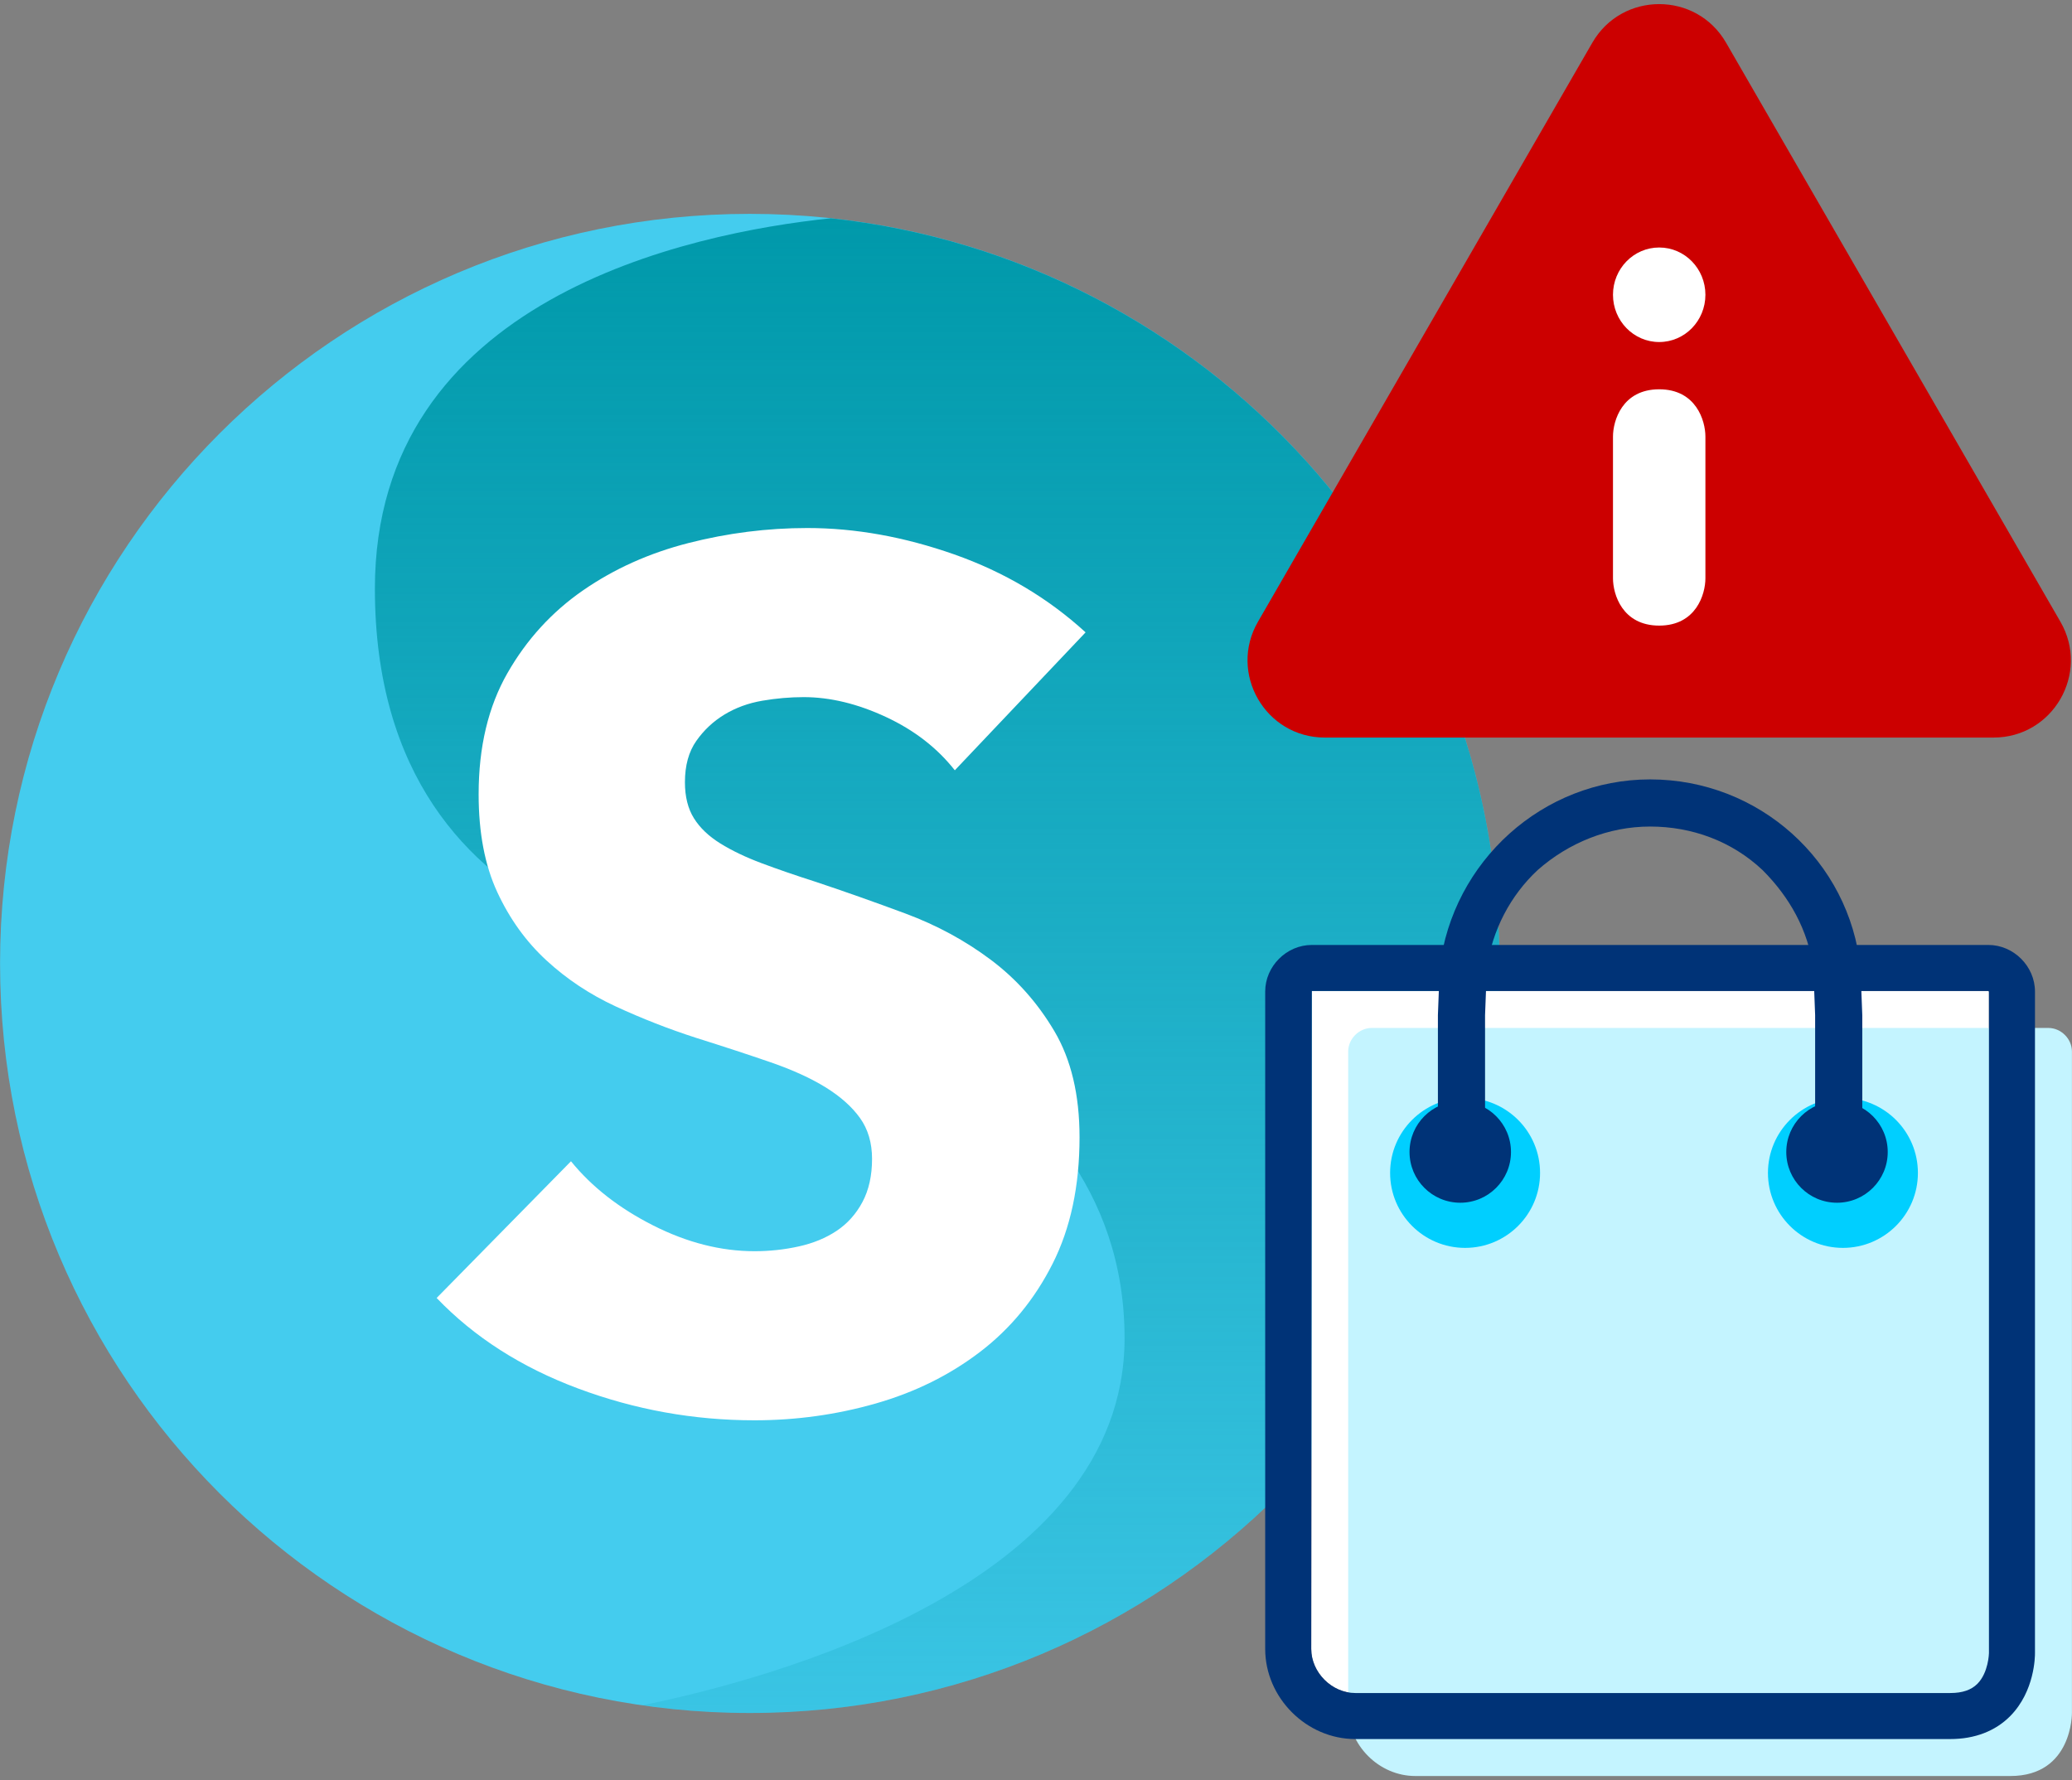
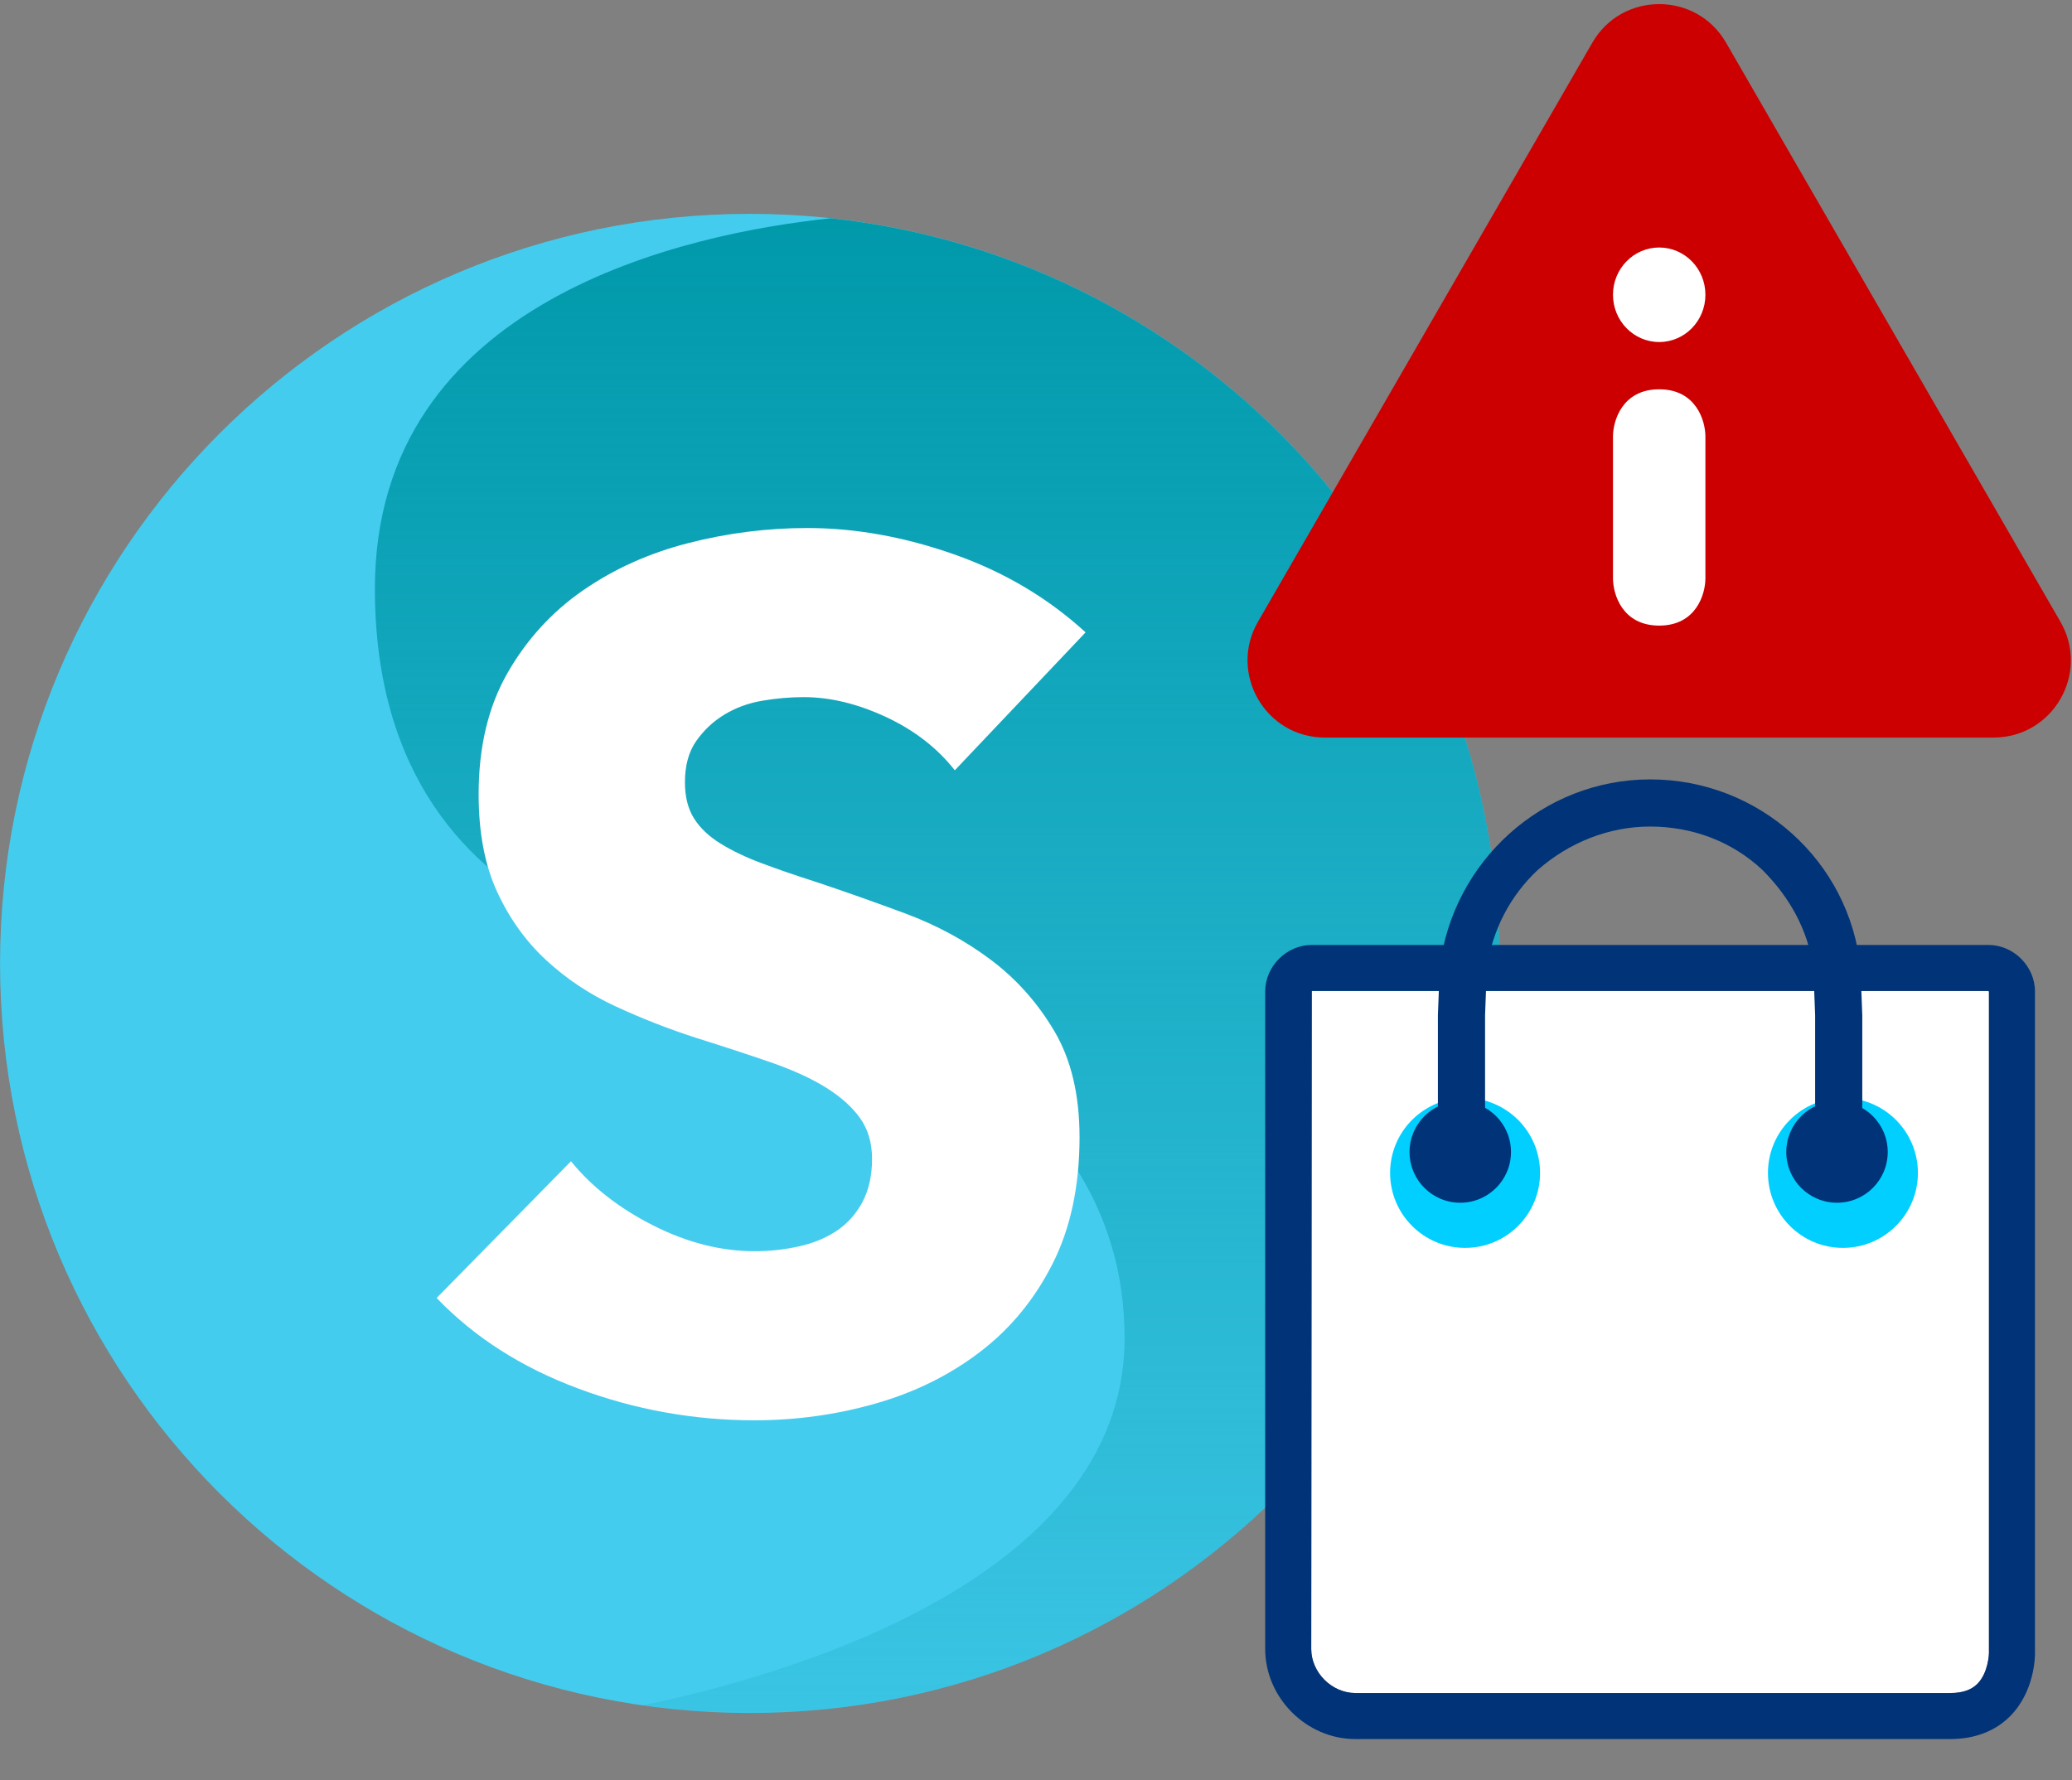
<svg xmlns="http://www.w3.org/2000/svg" version="1.1" viewBox="0 0 135 116">
  <rect x="0" y="0" width="135" height="116" fill="#808080" stroke="none" />
  <defs>
    <style>
.cls-1 {
fill: #4ce;
}

.cls-2 {
fill: #c4f4ff;
}

.cls-3 {
fill: #037;
}

.cls-4 {
fill: #c00;
}

.cls-5 {
fill: url(#_gradient_4);
}

.cls-6 {
fill: #fff;
}

.cls-7 {
fill: #00cfff;
}
</style>
    <linearGradient id="_gradient_4" data-name="gradient 4" x1="61.06" y1="14.224" x2="61.06" y2="111.625" gradientUnits="userSpaceOnUse">
      <stop offset="0" stop-color="#09a" />
      <stop offset="1" stop-color="#09a" stop-opacity=".15" />
    </linearGradient>
  </defs>
  <path id="base" class="cls-1" d="M48.849,13.936c26.976,0,48.845,21.868,48.845,48.845s-21.869,48.844-48.845,48.844S.004,89.756.004,62.781,21.872,13.936,48.849,13.936Z" />
  <path id="wave" class="cls-5" d="M54.127,14.224c-9.273.972-29.701,5.252-29.701,24.134,0,24.423,24.422,24.423,24.422,24.423,0,0,24.423,4.884,24.423,24.421,0,16.122-23.264,22.262-31.405,23.918,2.281.327,4.611.505,6.983.505,26.976,0,48.845-21.869,48.845-48.844,0-25.193-19.074-45.924-43.567-48.557Z" />
  <path id="S-2" data-name="S" class="cls-6" d="M70.731,41.207c-2.45-2.24-5.302-3.933-8.558-5.08-3.257-1.145-6.448-1.719-9.574-1.719-2.606,0-5.185.326-7.737.977-2.553.652-4.845,1.68-6.877,3.087s-3.673,3.204-4.924,5.392-1.876,4.82-1.876,7.893c0,2.501.403,4.624,1.211,6.369.807,1.746,1.876,3.231,3.204,4.455,1.329,1.225,2.839,2.227,4.533,3.009,1.692.782,3.425,1.459,5.197,2.032,1.823.574,3.451,1.108,4.884,1.602,1.432.496,2.63,1.043,3.595,1.641.964.6,1.706,1.264,2.227,1.993.52.73.782,1.615.782,2.657,0,1.094-.209,2.032-.625,2.813-.418.782-.977,1.407-1.68,1.876s-1.524.808-2.462,1.016c-.938.209-1.903.313-2.892.313-2.188,0-4.39-.559-6.604-1.68-2.215-1.12-3.999-2.513-5.353-4.181l-8.753,8.909c2.448,2.553,5.522,4.521,9.222,5.9,3.699,1.38,7.528,2.071,11.488,2.071,2.708,0,5.34-.365,7.893-1.094,2.552-.729,4.819-1.849,6.799-3.361,1.979-1.511,3.556-3.425,4.728-5.744,1.172-2.318,1.758-5.066,1.758-8.245,0-2.761-.547-5.066-1.641-6.916-1.094-1.849-2.475-3.4-4.142-4.65-1.668-1.25-3.517-2.253-5.549-3.009-2.032-.755-3.986-1.446-5.861-2.071-1.303-.416-2.475-.821-3.517-1.211-1.043-.391-1.942-.821-2.696-1.29-.756-.469-1.329-1.016-1.719-1.641s-.586-1.407-.586-2.345c0-1.094.247-1.993.742-2.696.495-.703,1.106-1.276,1.837-1.719.729-.442,1.55-.742,2.462-.899.911-.156,1.81-.234,2.696-.234,1.719,0,3.503.43,5.353,1.29,1.849.86,3.347,2.02,4.494,3.478l8.519-8.987Z" />
  <g id="bag">
    <path class="cls-6" d="M85.469,64.577l-.036,42.875c0,1.53,1.342,2.872,2.872,2.872h38.77c.786,0,1.364-.198,1.767-.606.718-.729.747-1.979.747-1.991v-43.113l-.036-.036h-44.083Z" />
-     <path class="cls-2" d="M133.46,66.985c.827,0,1.536.709,1.536,1.536v43.092s.055,4.119-4.013,4.119h-38.77c-2.363,0-4.372-2.009-4.372-4.372v-42.839c0-.827.709-1.536,1.536-1.536h44.083Z" />
    <circle class="cls-7" cx="95.457" cy="76.432" r="4.885" />
    <circle class="cls-7" cx="120.075" cy="76.432" r="4.885" />
    <path class="cls-3" d="M127.075,113.324h-38.77c-3.183,0-5.872-2.689-5.872-5.872v-42.839c0-1.646,1.39-3.036,3.036-3.036h44.083c1.646,0,3.036,1.391,3.036,3.036v43.093c.003.232-.013,2.499-1.611,4.119-.968.98-2.317,1.499-3.902,1.499ZM85.469,64.577l-.036,42.875c0,1.53,1.342,2.872,2.872,2.872h38.77c.786,0,1.364-.198,1.767-.606.718-.729.747-1.979.747-1.991v-43.113l-.036-.036h-44.083Z" />
    <path class="cls-3" d="M121.336,66.15v6.381h-3.072v-6.381l-.118-3.072c-.354-2.481-1.536-4.608-3.309-6.381-2.009-1.891-4.608-2.836-7.326-2.836s-5.317,1.063-7.326,2.836c-1.772,1.654-2.954,3.899-3.309,6.381l-.118,3.072v6.381h-3.072v-6.381l.118-3.072c.827-6.972,6.735-12.289,13.707-12.289,7.09,0,12.998,5.317,13.707,12.289l.118,3.072Z" />
    <circle class="cls-3" cx="95.142" cy="75.07" r="3.305" />
    <circle class="cls-3" cx="119.689" cy="75.07" r="3.305" />
  </g>
  <g id="_x21_">
-     <path class="cls-4" d="M103.747,2.783c1.936-3.354,6.778-3.354,8.714,0l21.785,37.733c1.936,3.354-.484,7.547-4.357,7.547h-43.57c-3.873,0-6.293-4.193-4.357-7.547L103.747,2.783Z" />
+     <path class="cls-4" d="M103.747,2.783c1.936-3.354,6.778-3.354,8.714,0l21.785,37.733c1.936,3.354-.484,7.547-4.357,7.547h-43.57c-3.873,0-6.293-4.193-4.357-7.547Z" />
    <path class="cls-6" d="M108.104,25.368c-2.408,0-3.011,2.053-3.011,3.08v9.239c0,1.027.602,3.08,3.011,3.08s3.011-2.053,3.011-3.08v-9.239c0-1.027-.602-3.08-3.011-3.08Z" />
    <ellipse class="cls-6" cx="108.104" cy="19.208" rx="3.011" ry="3.08" />
  </g>
</svg>